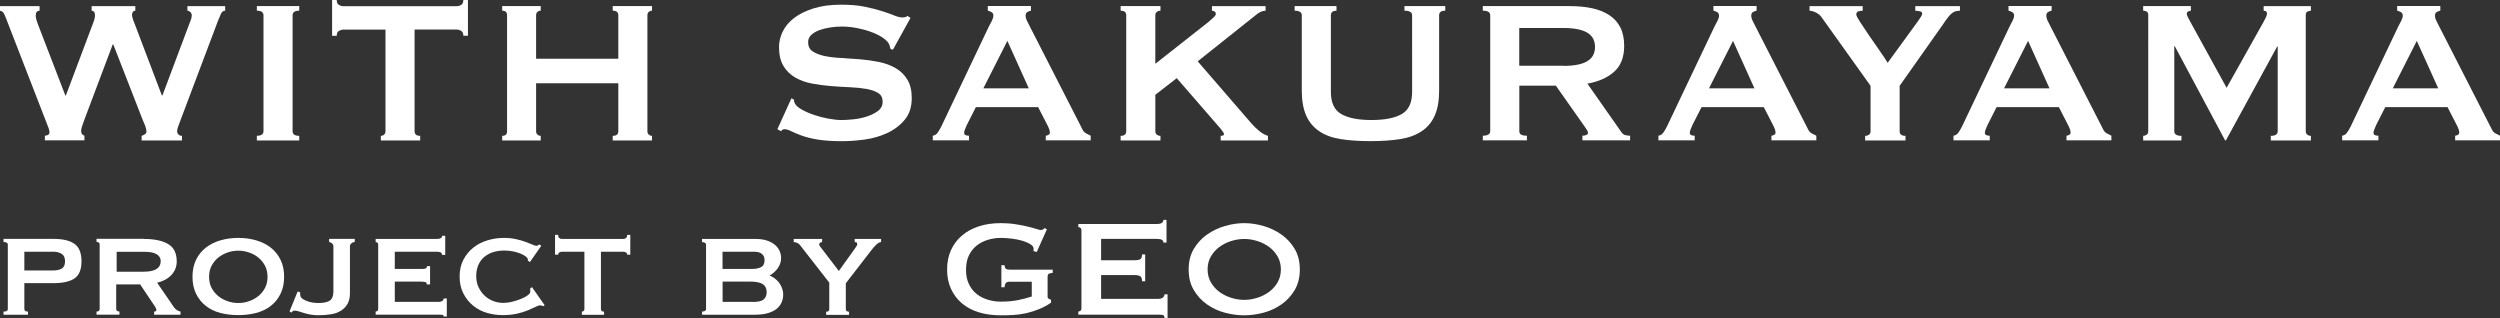
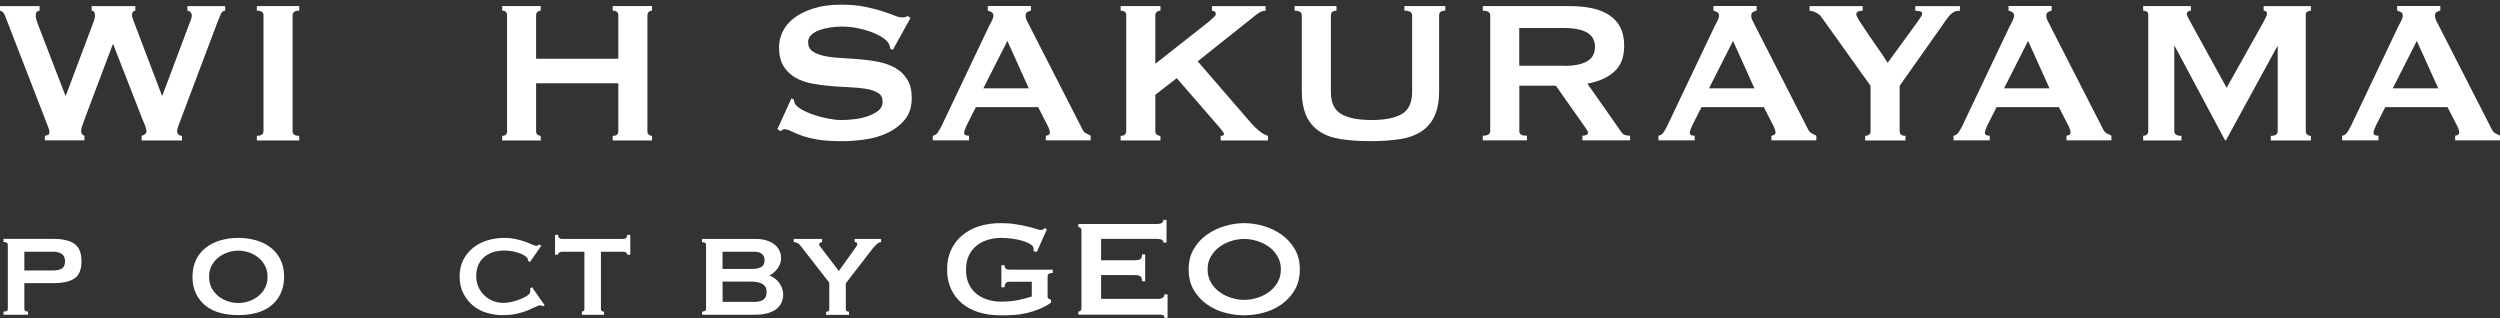
<svg xmlns="http://www.w3.org/2000/svg" id="_レイヤー_2" viewBox="0 0 384.07 48.85">
  <rect x="0" y="0" width="384.07" height="48.85" fill="#333333" stroke="none" />
  <defs>
    <style>.cls-1{fill:#fff;}</style>
  </defs>
  <g id="_ヘッダー">
    <path class="cls-1" d="M6.08,1.65c-.39,0-.59.25-.59.75,0,.13.02.29.06.47.04.18.14.48.29.9l4.2,10.9h.08L14.28,3.61c.13-.34.22-.59.25-.76.04-.17.06-.32.06-.45,0-.5-.17-.75-.51-.75v-.71h6.71v.71c-.18,0-.31.07-.39.2-.08.13-.12.27-.12.43,0,.26.13.71.39,1.33l4.2,11.06h.08l4.24-11.29c.18-.39.27-.75.27-1.06,0-.16-.07-.31-.2-.45-.13-.14-.29-.22-.47-.22v-.71h5.8v.71c-.29,0-.5.16-.65.47-.14.31-.31.71-.49,1.18l-5.65,14.98c-.16.42-.29.78-.41,1.1-.12.31-.18.58-.18.78,0,.18.06.35.2.49.13.14.31.22.55.22v.71h-6.2v-.71c.16-.05.32-.13.49-.24.17-.1.25-.25.25-.43,0-.21-.05-.44-.14-.71-.09-.26-.24-.63-.45-1.1l-4.51-11.57h-.08l-4.27,11.33c-.39,1.02-.59,1.66-.59,1.92,0,.42.17.68.51.78v.71h-6.08v-.71c.16,0,.31-.04.47-.12.16-.08.24-.21.24-.39,0-.21-.05-.43-.14-.67-.09-.24-.19-.48-.29-.75L.9,2.75c-.1-.29-.22-.53-.33-.73-.12-.2-.31-.32-.57-.37v-.71h6.08v.71Z" />
    <path class="cls-1" d="M39.46,20.86c.68,0,1.02-.24,1.02-.71V2.35c0-.47-.34-.71-1.02-.71v-.71h6.51v.71c-.68,0-1.02.24-1.02.71v17.81c0,.47.34.71,1.02.71v.71h-6.51v-.71Z" />
-     <path class="cls-1" d="M63.69,20.16c0,.47.29.71.86.71v.71h-6.04v-.71c.18,0,.35-.06.49-.18.14-.12.22-.29.22-.53V4.55h-6.47c-.23,0-.46.07-.69.2-.22.13-.33.38-.33.75h-.71V0h.71c0,.37.11.61.33.75.22.13.45.2.69.2h17.41c.24,0,.46-.06.69-.2.22-.13.33-.38.33-.75h.71v5.49h-.71c0-.37-.11-.61-.33-.75-.22-.13-.45-.2-.69-.2h-6.47v15.61Z" />
    <path class="cls-1" d="M94.99,2.35c0-.47-.29-.71-.86-.71v-.71h6.04v.71c-.18,0-.35.06-.49.18-.14.12-.22.29-.22.53v17.81c0,.23.07.41.22.53.14.12.31.18.49.18v.71h-6.04v-.71c.58,0,.86-.24.86-.71v-7.37h-12.63v7.37c0,.23.07.41.22.53.14.12.31.18.49.18v.71h-5.92v-.71c.5,0,.75-.24.75-.71V2.35c0-.47-.25-.71-.75-.71v-.71h5.92v.71c-.18,0-.35.06-.49.18-.14.12-.22.29-.22.53v6.67h12.63V2.35Z" />
    <path class="cls-1" d="M121.58,15.1l.39.2c0,.24.05.44.16.63.18.31.54.62,1.08.92.54.3,1.15.57,1.84.8.69.24,1.42.43,2.18.57.76.14,1.44.22,2.04.22.44,0,1.02-.03,1.73-.1.71-.06,1.4-.2,2.08-.41.68-.21,1.27-.5,1.77-.86.5-.37.75-.85.75-1.45s-.23-1.05-.69-1.33c-.46-.29-1.06-.5-1.8-.63-.75-.13-1.6-.22-2.55-.26-.95-.04-1.93-.1-2.92-.18-.99-.08-1.97-.21-2.92-.39-.95-.18-1.8-.49-2.55-.92-.75-.43-1.35-1.02-1.8-1.76-.46-.75-.69-1.72-.69-2.92,0-.81.19-1.61.57-2.39.38-.78.96-1.48,1.75-2.08.78-.6,1.78-1.09,2.98-1.47,1.2-.38,2.61-.57,4.24-.57,1.39,0,2.59.1,3.61.31,1.02.21,1.9.43,2.65.67s1.37.46,1.88.67c.51.21.93.31,1.27.31.37,0,.63-.08.78-.24l.47.31-2.71,4.9-.39-.16c-.05-.37-.16-.67-.31-.9-.21-.31-.56-.62-1.04-.92-.48-.3-1.05-.57-1.71-.8-.65-.24-1.36-.42-2.12-.57-.76-.14-1.52-.22-2.27-.22-.58,0-1.17.05-1.78.14-.61.09-1.17.23-1.67.41-.5.18-.91.43-1.24.73-.33.3-.49.67-.49,1.12,0,.63.23,1.1.69,1.41.46.31,1.06.55,1.8.71.75.16,1.59.26,2.55.31.95.05,1.93.12,2.92.2.99.08,1.97.22,2.92.41.95.2,1.8.51,2.55.94.75.43,1.35,1.01,1.8,1.75.46.73.69,1.69.69,2.86,0,1.36-.36,2.47-1.08,3.33s-1.61,1.54-2.69,2.04c-1.07.5-2.23.83-3.47,1-1.24.17-2.4.25-3.47.25-1.49,0-2.74-.08-3.75-.25-1.01-.17-1.84-.38-2.51-.63-.67-.25-1.2-.47-1.59-.67-.39-.2-.73-.29-1.02-.29-.18,0-.35.1-.51.31l-.55-.31,2.16-4.75Z" />
    <path class="cls-1" d="M143.27,20.86c.34-.05.61-.22.8-.51.2-.29.39-.61.57-.98l7.26-15.26c.18-.34.35-.65.49-.94s.22-.54.22-.75c0-.26-.09-.44-.27-.55-.18-.1-.38-.18-.59-.24v-.71h6.63v.71c-.18.05-.37.12-.55.22-.18.09-.27.28-.27.57,0,.21.05.42.14.63.09.21.23.48.41.82l8.16,15.96c.13.29.31.5.53.63.22.13.48.26.76.39v.71h-6.9v-.71c.1,0,.24-.04.39-.12.16-.08.24-.2.24-.35,0-.26-.1-.6-.31-1.02l-1.49-2.9h-9.57l-1.41,2.78c-.26.55-.39.94-.39,1.18,0,.29.25.43.75.43v.71h-5.57v-.71ZM158.05,13.57l-3.29-7.29-3.69,7.29h6.98Z" />
    <path class="cls-1" d="M177.49,20.16c0,.23.08.41.24.53.16.12.34.18.55.18v.71h-6.12v-.71c.57,0,.86-.24.86-.71V2.35c0-.47-.29-.71-.86-.71v-.71h6.12v.71c-.21,0-.39.06-.55.18-.16.12-.24.29-.24.53v7.45l8.12-6.39c.37-.31.65-.57.86-.76.21-.2.31-.36.31-.49,0-.18-.06-.31-.18-.39-.12-.08-.25-.12-.41-.12v-.71h8.24v.71c-.47,0-.94.2-1.41.59l-9.02,7.18,8.24,9.53c.34.39.74.78,1.2,1.16.46.38.91.63,1.35.76v.71h-7.26v-.71c.34,0,.51-.09.51-.27,0-.13-.18-.42-.55-.86l-6.71-7.73-3.29,2.55v5.61Z" />
    <path class="cls-1" d="M205.32,1.65c-.58,0-.86.24-.86.71v11.77c0,1.65.53,2.78,1.59,3.39,1.06.61,2.61.92,4.65.92s3.59-.31,4.65-.92c1.06-.61,1.59-1.75,1.59-3.39V2.35c0-.47-.39-.71-1.18-.71v-.71h6.27v.71c-.63,0-.94.24-.94.71v11.57c0,1.54-.22,2.82-.67,3.82-.44,1.01-1.11,1.81-2,2.41-.89.6-1.99,1.01-3.31,1.22-1.32.21-2.84.31-4.57.31s-3.25-.1-4.57-.31c-1.32-.21-2.43-.61-3.31-1.22-.89-.6-1.56-1.41-2-2.41-.44-1.01-.67-2.28-.67-3.82V2.35c0-.47-.37-.71-1.1-.71v-.71h6.43v.71Z" />
    <path class="cls-1" d="M241.2.94c1.25,0,2.39.11,3.41.33,1.02.22,1.9.58,2.63,1.06.73.48,1.29,1.11,1.69,1.88.39.77.59,1.72.59,2.84,0,1.73-.51,3.05-1.53,3.96-1.02.92-2.39,1.53-4.12,1.84l5.22,7.45c.18.26.4.42.65.47.25.05.48.08.69.08v.71h-7.33v-.71c.24,0,.44-.04.61-.12.17-.08.25-.18.25-.31s-.05-.28-.16-.45c-.1-.17-.26-.4-.47-.69l-4.31-6.12h-5.61v6.98c0,.23.08.41.25.53.17.12.48.18.92.18v.71h-6.78v-.71c.76,0,1.14-.24,1.14-.71V2.35c0-.47-.38-.71-1.14-.71v-.71h13.41ZM240.18,10.12c.94,0,1.73-.07,2.35-.22.63-.14,1.12-.35,1.49-.61.37-.26.63-.57.78-.92.16-.35.24-.74.24-1.16s-.08-.8-.24-1.16-.42-.66-.78-.92c-.37-.26-.86-.46-1.49-.61-.63-.14-1.41-.22-2.35-.22h-6.78v5.8h6.78Z" />
    <path class="cls-1" d="M254.75,20.86c.34-.05.61-.22.8-.51.2-.29.39-.61.57-.98l7.26-15.26c.18-.34.35-.65.49-.94s.22-.54.22-.75c0-.26-.09-.44-.27-.55-.18-.1-.38-.18-.59-.24v-.71h6.63v.71c-.18.05-.37.12-.55.22-.18.09-.27.28-.27.57,0,.21.05.42.14.63.09.21.23.48.41.82l8.16,15.96c.13.29.31.5.53.63.22.13.48.26.76.39v.71h-6.9v-.71c.1,0,.24-.04.39-.12.16-.08.24-.2.24-.35,0-.26-.1-.6-.31-1.02l-1.49-2.9h-9.57l-1.41,2.78c-.26.55-.39.94-.39,1.18,0,.29.25.43.75.43v.71h-5.57v-.71ZM269.53,13.57l-3.29-7.29-3.69,7.29h6.98Z" />
    <path class="cls-1" d="M286.16.94v.71c-.24,0-.46.03-.67.1-.21.07-.31.23-.31.49,0,.16.19.53.57,1.12.38.59.82,1.25,1.33,2,.51.75,1.04,1.51,1.59,2.29.55.78.99,1.45,1.33,2l4.59-6.31c.21-.31.38-.56.51-.75.13-.18.2-.35.2-.51,0-.18-.12-.3-.37-.35-.25-.05-.48-.08-.69-.08v-.71h6.86v.71c-.21,0-.41.02-.59.06-.18.04-.37.13-.57.27-.2.14-.41.35-.63.63-.22.27-.49.65-.8,1.12l-6.67,9.45v6.98c0,.47.3.71.9.71v.71h-6.2v-.71c.24,0,.43-.06.59-.18s.24-.29.24-.53v-6.98l-7.57-10.59c-.18-.26-.46-.48-.84-.67-.38-.18-.7-.27-.96-.27v-.71h8.16Z" />
    <path class="cls-1" d="M300.08,20.86c.34-.05.61-.22.8-.51.2-.29.39-.61.57-.98l7.26-15.26c.18-.34.35-.65.49-.94s.22-.54.22-.75c0-.26-.09-.44-.27-.55-.18-.1-.38-.18-.59-.24v-.71h6.63v.71c-.18.05-.37.12-.55.22-.18.09-.27.28-.27.57,0,.21.05.42.14.63.09.21.23.48.41.82l8.16,15.96c.13.29.31.5.53.63.22.13.48.26.76.39v.71h-6.9v-.71c.1,0,.24-.04.39-.12.16-.08.24-.2.24-.35,0-.26-.1-.6-.31-1.02l-1.49-2.9h-9.57l-1.41,2.78c-.26.55-.39.94-.39,1.18,0,.29.25.43.75.43v.71h-5.57v-.71ZM314.86,13.57l-3.29-7.29-3.69,7.29h6.98Z" />
    <path class="cls-1" d="M329.25,20.86c.21,0,.39-.06.55-.18.16-.12.23-.29.23-.53V2.27c0-.24-.08-.4-.23-.49-.16-.09-.34-.14-.55-.14v-.71h7.33v.71c-.13,0-.27.04-.41.12-.14.08-.22.2-.22.35,0,.13.05.3.16.51.1.21.22.43.35.67l5.61,10.2,5.65-10.08c.18-.34.32-.61.41-.8.09-.2.14-.37.14-.53,0-.29-.17-.43-.51-.43v-.71h7.26v.71c-.21,0-.39.05-.55.14-.16.09-.24.25-.24.49v17.88c0,.23.08.41.24.53.16.12.34.18.55.18v.71h-6.16v-.71c.71,0,1.06-.24,1.06-.71V7.14h-.08l-7.88,14.43h-.12l-7.73-14.47h-.08v13.06c0,.47.37.71,1.1.71v.71h-5.88v-.71Z" />
    <path class="cls-1" d="M359.79,20.86c.34-.05.61-.22.8-.51.2-.29.39-.61.57-.98l7.26-15.26c.18-.34.35-.65.49-.94s.22-.54.22-.75c0-.26-.09-.44-.27-.55-.18-.1-.38-.18-.59-.24v-.71h6.63v.71c-.18.05-.37.12-.55.22-.18.09-.27.28-.27.57,0,.21.05.42.14.63.09.21.23.48.41.82l8.16,15.96c.13.29.31.5.53.63.22.13.48.26.76.39v.71h-6.9v-.71c.1,0,.24-.04.39-.12.16-.08.24-.2.24-.35,0-.26-.1-.6-.31-1.02l-1.49-2.9h-9.57l-1.41,2.78c-.26.55-.39.94-.39,1.18,0,.29.25.43.75.43v.71h-5.57v-.71ZM374.58,13.57l-3.29-7.29-3.69,7.29h6.98Z" />
    <path class="cls-1" d="M1.2,37.58c0-.26-.22-.4-.66-.4v-.48h7.7c1.43,0,2.5.26,3.21.77.71.51,1.07,1.4,1.07,2.67s-.36,2.15-1.07,2.63c-.71.48-1.79.73-3.21.73H3.74v3.97c0,.26.19.4.56.4v.48H.54v-.48c.44,0,.66-.13.66-.4v-9.89ZM8.19,41.55c.51,0,.94-.09,1.28-.28s.52-.56.52-1.12-.17-.93-.52-1.15-.77-.33-1.28-.33H3.74v2.88h4.44Z" />
-     <path class="cls-1" d="M22.15,36.71c1.57,0,2.79.26,3.68.78.88.52,1.32,1.41,1.32,2.66,0,.48-.09.9-.26,1.27-.18.37-.41.69-.7.97-.29.27-.61.49-.97.66-.35.17-.71.3-1.08.38l2.59,3.78c.14.19.29.34.46.44.17.1.35.17.54.22v.48h-4.05v-.48c.23,0,.34-.08.34-.24,0-.18-.13-.45-.4-.82l-2.09-3.12h-3.68v3.78c0,.14.06.24.17.3.11.06.23.09.33.09v.48h-3.52v-.48c.32,0,.48-.13.48-.4v-9.89c0-.26-.16-.4-.48-.4v-.48h7.3ZM22.1,41.74c1.73,0,2.59-.55,2.59-1.64,0-.44-.21-.79-.62-1.04-.41-.26-1.07-.38-1.97-.38h-4.18v3.07h4.18Z" />
    <path class="cls-1" d="M36.61,36.55c.97,0,1.88.12,2.74.37.85.25,1.6.62,2.23,1.11.63.49,1.14,1.12,1.51,1.86.37.75.56,1.63.56,2.63s-.19,1.88-.56,2.63c-.37.75-.87,1.37-1.51,1.86s-1.38.85-2.23,1.07c-.86.22-1.77.33-2.74.33s-1.88-.11-2.74-.33c-.86-.22-1.6-.58-2.23-1.07s-1.14-1.12-1.51-1.86-.56-1.63-.56-2.63.19-1.88.56-2.63c.37-.75.87-1.37,1.51-1.86.63-.49,1.38-.86,2.23-1.11.85-.25,1.77-.37,2.74-.37ZM36.61,38.51c-.56,0-1.12.09-1.65.28-.54.19-1.02.45-1.44.79-.42.34-.76.76-1.02,1.26-.26.49-.38,1.06-.38,1.69s.13,1.2.38,1.69c.26.49.6.91,1.02,1.26.42.34.9.61,1.44.79.54.19,1.09.28,1.65.28s1.12-.09,1.65-.28c.54-.19,1.02-.45,1.44-.79s.76-.76,1.02-1.26c.26-.49.38-1.06.38-1.69s-.13-1.2-.38-1.69c-.26-.49-.59-.91-1.02-1.26s-.9-.61-1.44-.79c-.54-.19-1.09-.28-1.65-.28Z" />
-     <path class="cls-1" d="M45.74,44.78l.37.13c0,.12,0,.26.01.41,0,.15.06.28.15.38.12.19.44.38.94.57.5.19,1.08.28,1.73.28.76,0,1.33-.12,1.71-.36.38-.24.57-.72.57-1.44v-6.9c0-.19-.08-.35-.24-.48-.16-.12-.3-.19-.42-.19v-.48h3.94v.48c-.18,0-.34.06-.5.19-.16.12-.24.28-.24.48v7.22c0,.63-.12,1.17-.37,1.61-.25.44-.59.79-1.02,1.06s-.94.45-1.53.54c-.59.1-1.23.15-1.92.15-.39,0-.77-.03-1.14-.09-.37-.06-.71-.14-1.03-.24-.32-.1-.6-.19-.85-.26-.25-.08-.45-.12-.61-.12-.14,0-.25.03-.32.09s-.15.14-.24.22l-.24-.21,1.24-3.04Z" />
-     <path class="cls-1" d="M67.92,39.17c0-.33-.27-.5-.82-.5h-6.45v2.65h4.07c.3,0,.52-.02.66-.07.14-.04.21-.16.21-.36h.48v2.8h-.53c.05-.19-.02-.31-.21-.36-.19-.04-.47-.07-.82-.07h-3.86v3.12h6.77c.21,0,.39-.05.53-.15.14-.1.21-.23.21-.38h.48v2.78h-.48c0-.16-.07-.25-.21-.26-.14-.02-.32-.03-.53-.03h-9.71v-.48c.09,0,.18-.03.26-.09.09-.06.13-.16.13-.3v-9.89c0-.14-.04-.24-.13-.3-.09-.06-.18-.09-.26-.09v-.48h9.39c.55,0,.82-.16.82-.48h.48v2.94h-.48Z" />
    <path class="cls-1" d="M81.1,40.04s0-.07-.01-.11c0-.04-.01-.08-.01-.13,0-.09-.09-.21-.26-.36-.18-.15-.43-.29-.75-.44-.33-.14-.71-.26-1.15-.36-.44-.1-.93-.15-1.45-.15-.63,0-1.21.08-1.73.25-.52.17-.97.42-1.36.75s-.69.75-.9,1.24c-.21.49-.32,1.06-.32,1.69s.12,1.2.36,1.71c.24.5.55.94.94,1.3.39.36.83.63,1.32.82s1,.28,1.51.28c.48,0,.96-.06,1.45-.19.49-.12.94-.27,1.35-.44.41-.17.74-.35.99-.54.26-.19.38-.37.38-.53v-.21c0-.11,0-.19-.03-.26l.29-.26,1.96,2.8-.26.13c-.21-.09-.36-.13-.45-.13-.14,0-.37.08-.69.24s-.72.34-1.2.54c-.49.2-1.05.38-1.69.52-.64.14-1.36.21-2.16.21s-1.61-.11-2.41-.34c-.79-.23-1.5-.59-2.12-1.1-.62-.5-1.12-1.13-1.51-1.88-.39-.75-.58-1.62-.58-2.6s.19-1.85.58-2.59c.39-.74.9-1.36,1.53-1.86.63-.5,1.36-.88,2.18-1.12.82-.25,1.66-.37,2.53-.37.67,0,1.28.06,1.84.19.56.12,1.04.26,1.47.42.42.16.78.3,1.06.42.28.12.48.19.61.19.09,0,.16-.03.23-.08.06-.05.13-.1.2-.13l.32.19-1.75,2.51-.29-.21Z" />
    <path class="cls-1" d="M89.39,47.87c.09,0,.18-.03.26-.09.09-.06.13-.16.13-.3v-8.81h-3.44c-.14,0-.27.04-.4.11-.12.07-.19.19-.19.34h-.48v-3.04h.48c0,.25.06.41.19.5.12.09.26.13.4.13h9.42c.14,0,.27-.04.4-.13.12-.09.19-.26.19-.5h.48v3.04h-.48c0-.16-.06-.27-.19-.34-.12-.07-.26-.11-.4-.11h-3.44v8.81c0,.26.16.4.48.4v.48h-3.41v-.48Z" />
    <path class="cls-1" d="M108.46,37.58c0-.14-.07-.24-.2-.3-.13-.06-.27-.09-.41-.09v-.48h8.23c.67,0,1.25.08,1.73.24.48.16.89.37,1.22.65.33.27.57.59.73.94s.24.72.24,1.11c0,.32-.05.61-.16.89-.11.27-.24.52-.41.74-.17.22-.35.42-.56.6-.2.18-.41.32-.62.42v.03c.25.11.49.25.74.42.25.18.47.39.66.63.19.25.35.53.48.85.12.32.19.66.19,1.03,0,.42-.08.82-.24,1.19s-.41.7-.75.98c-.34.28-.79.51-1.35.67-.56.17-1.22.25-2,.25h-8.12v-.48c.14,0,.28-.03.41-.09.13-.06.2-.16.2-.3v-9.89ZM115.71,41.31c.42,0,.82-.09,1.19-.26.37-.18.56-.54.56-1.08,0-.28-.05-.51-.16-.67-.11-.17-.24-.3-.4-.4-.16-.1-.34-.16-.56-.19-.21-.03-.42-.04-.63-.04h-4.71v2.65h4.71ZM115.66,46.39c.81,0,1.37-.13,1.67-.4s.45-.63.45-1.11c0-.55-.19-.95-.58-1.22-.39-.26-1.04-.4-1.96-.4h-4.23v3.12h4.65Z" />
    <path class="cls-1" d="M122.89,37.64c-.12-.16-.27-.27-.45-.34s-.34-.11-.5-.11v-.48h4.36v.48c-.09,0-.19.03-.29.09-.11.06-.16.15-.16.25s.04.2.11.29c.07.09.15.19.24.32l2.67,3.49,2.35-3.28c.16-.23.28-.4.36-.52.08-.11.12-.22.12-.33,0-.14-.04-.23-.13-.26-.09-.04-.18-.05-.26-.05v-.48h4.05v.48c-.21,0-.45.12-.7.36-.26.24-.48.48-.67.73l-4.05,5.24v3.97c0,.26.17.4.5.4v.48h-3.52v-.48c.32,0,.48-.13.48-.4v-4.07l-4.5-5.77Z" />
    <path class="cls-1" d="M159.28,38.72l-.53-.16c.04-.11.05-.21.05-.32,0-.26-.16-.5-.49-.71-.33-.21-.74-.39-1.24-.54s-1.05-.26-1.64-.33c-.59-.07-1.15-.11-1.68-.11-.65,0-1.3.09-1.94.28-.64.19-1.22.47-1.72.86-.5.39-.91.89-1.22,1.51-.31.62-.46,1.37-.46,2.25s.15,1.61.46,2.23c.31.63.71,1.13,1.22,1.52.5.39,1.08.67,1.72.86.64.19,1.29.28,1.94.28,1,0,1.91-.08,2.71-.25.8-.17,1.49-.35,2.05-.54v-2.27h-3.39c-.25,0-.43.05-.56.16-.12.11-.2.33-.24.69h-.48v-3.39h.48c.04.3.11.49.24.57.12.08.31.12.56.12h6.61v.48c-.35.05-.57.11-.66.19-.09.07-.13.22-.13.45v2.99c0,.18.05.29.16.34.11.05.23.11.37.19v.42c-.58.41-1.19.74-1.84,1-.64.26-1.3.47-1.96.62-.66.15-1.32.24-1.98.28s-1.31.05-1.94.05c-1.23,0-2.36-.15-3.37-.46s-1.88-.77-2.6-1.38c-.72-.61-1.28-1.35-1.68-2.22-.4-.87-.6-1.86-.6-2.98s.2-2.1.6-2.98c.4-.87.96-1.62,1.68-2.23.72-.62,1.59-1.09,2.6-1.42s2.14-.49,3.37-.49c.78,0,1.52.05,2.22.16.71.11,1.33.22,1.88.36.55.13,1,.26,1.36.37.36.11.59.17.67.17.16,0,.28-.04.37-.11s.18-.13.26-.19l.32.19-1.56,3.49Z" />
    <path class="cls-1" d="M178.74,37.29c0-.19-.08-.34-.23-.44-.15-.1-.41-.15-.78-.15h-8.57v3.28h5.18c.35,0,.63-.05.82-.15.19-.1.29-.35.29-.75h.48v4.13h-.48c0-.41-.1-.67-.29-.78-.19-.11-.47-.17-.82-.17h-5.18v3.65h8.83c.26,0,.48-.06.65-.19.17-.12.25-.29.25-.5h.48v3.62h-.48c0-.26-.08-.41-.25-.45-.17-.04-.38-.05-.65-.05h-12.33v-.48c.12,0,.23-.04.33-.12.1-.08.15-.2.15-.36v-12.01c0-.16-.05-.28-.15-.36-.1-.08-.21-.12-.33-.12v-.48h12.06c.37,0,.63-.06.78-.17.15-.11.23-.27.23-.46h.48v3.49h-.48Z" />
    <path class="cls-1" d="M191.15,34.28c.97,0,1.96.15,2.96.44,1.01.29,1.92.73,2.75,1.31.83.58,1.51,1.32,2.04,2.21.53.89.79,1.94.79,3.16s-.26,2.27-.79,3.16c-.53.89-1.21,1.63-2.04,2.21-.83.58-1.75,1-2.75,1.27-1,.26-1.99.4-2.96.4s-1.96-.13-2.96-.4c-1.01-.26-1.92-.69-2.75-1.27-.83-.58-1.51-1.32-2.04-2.21-.53-.89-.79-1.94-.79-3.16s.26-2.27.79-3.16c.53-.89,1.21-1.63,2.04-2.21.83-.58,1.75-1.02,2.75-1.31,1-.29,1.99-.44,2.96-.44ZM191.15,36.71c-.67,0-1.34.11-2.01.32-.67.21-1.27.52-1.81.91-.54.4-.97.89-1.31,1.47-.34.58-.5,1.24-.5,1.98s.17,1.4.5,1.98c.33.58.77,1.07,1.31,1.47.54.4,1.14.7,1.81.91.67.21,1.34.32,2.01.32s1.34-.11,2.01-.32c.67-.21,1.27-.52,1.81-.91.54-.4.97-.89,1.31-1.47.33-.58.5-1.24.5-1.98s-.17-1.4-.5-1.98-.77-1.07-1.31-1.47c-.54-.4-1.14-.7-1.81-.91-.67-.21-1.34-.32-2.01-.32Z" />
  </g>
</svg>